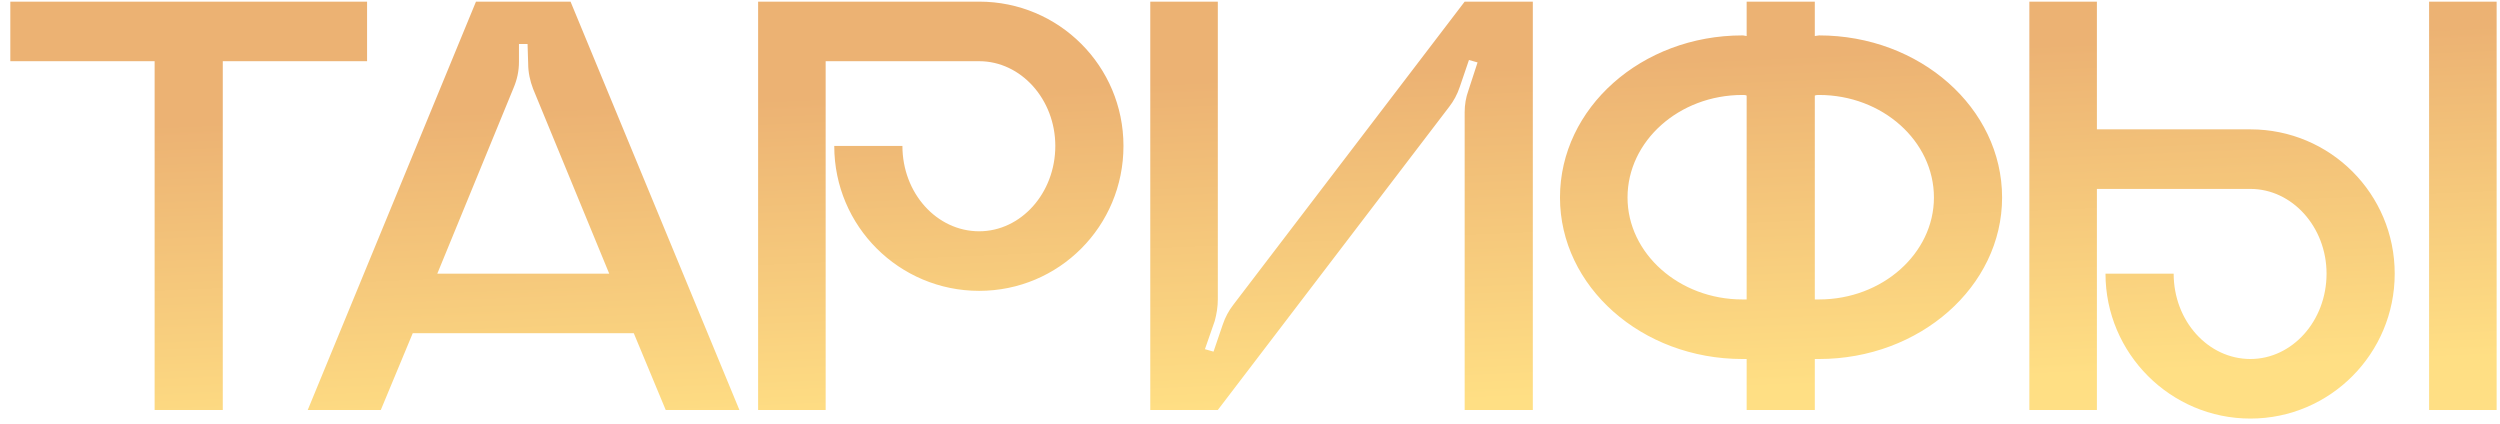
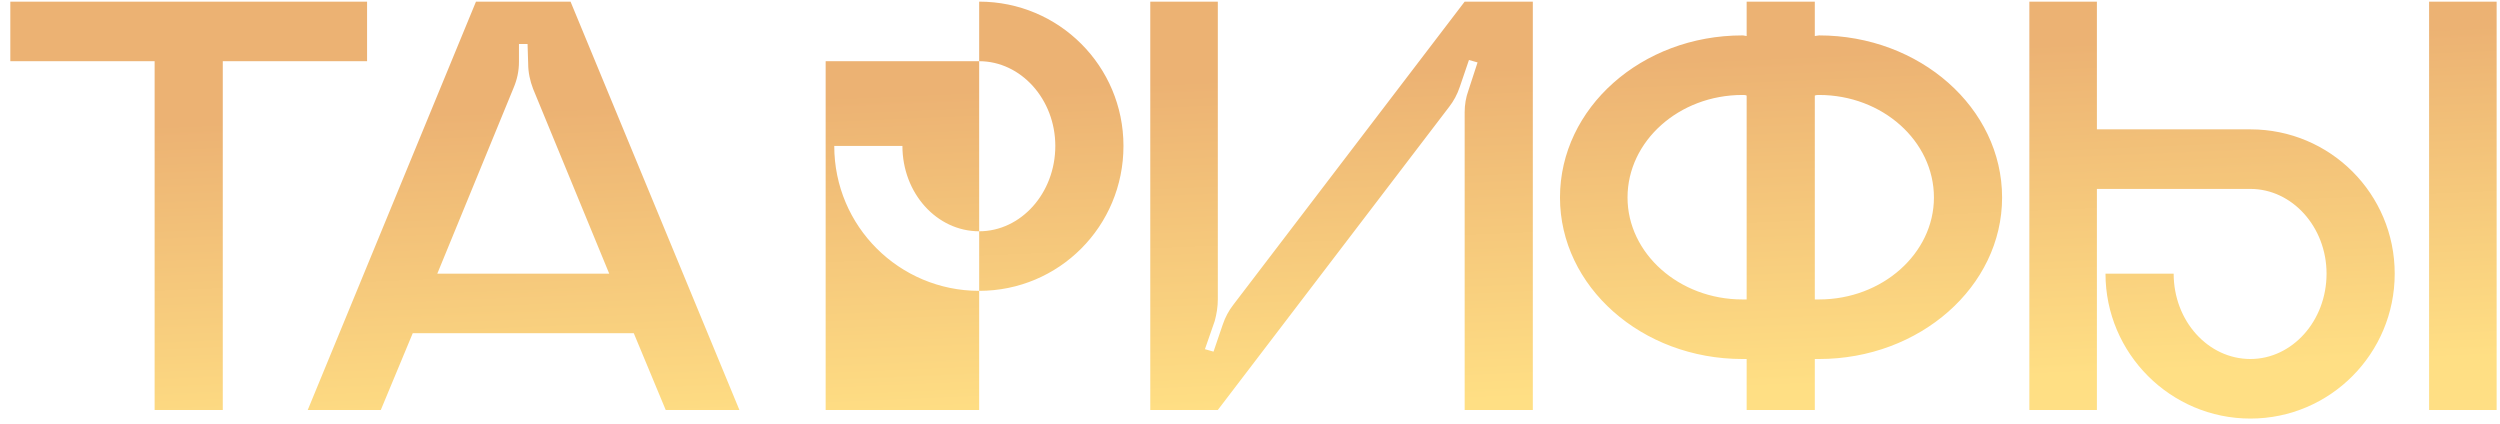
<svg xmlns="http://www.w3.org/2000/svg" width="171" height="29" viewBox="0 0 171 29" fill="none">
-   <path d="M0.706 0.112H25.108V4.186H15.238V28.042H10.576V4.186H0.706V0.112ZM39.025 0.112L50.575 28.042H45.535L43.351 22.792H28.231L26.047 28.042H21.049L32.557 0.112H39.025ZM29.911 18.718H41.671L36.463 6.076C36.253 5.53 36.127 4.942 36.127 4.354L36.085 3.01H35.497V4.228C35.497 4.858 35.371 5.446 35.119 6.034L29.911 18.718ZM66.975 0.112C72.435 0.112 76.845 4.522 76.845 9.982C76.845 15.484 72.435 19.894 66.975 19.894C61.515 19.894 57.063 15.484 57.063 9.982H61.725C61.725 13.216 64.077 15.82 66.975 15.82C69.831 15.82 72.183 13.216 72.183 9.982C72.183 6.79 69.831 4.186 66.975 4.186H56.475V28.042H51.855V0.112H66.975ZM100.183 0.112H104.845V28.042H100.183V7.672C100.183 7.168 100.267 6.664 100.435 6.202L101.065 4.27L100.477 4.102L99.847 5.95C99.679 6.454 99.427 6.916 99.133 7.294L83.299 28.042H78.679V0.112H83.299V20.482C83.299 20.986 83.215 21.49 83.089 21.952L82.417 23.884L83.005 24.052L83.635 22.204C83.803 21.7 84.055 21.238 84.349 20.86L100.183 0.112ZM124.427 2.422C131.315 2.422 136.943 7.378 136.943 13.51C136.943 19.6 131.315 24.556 124.427 24.556C124.343 24.556 124.217 24.556 124.133 24.556V28.042H119.471V24.556C119.387 24.556 119.303 24.556 119.177 24.556C112.289 24.556 106.703 19.6 106.703 13.51C106.703 7.378 112.289 2.422 119.177 2.422C119.303 2.422 119.387 2.464 119.471 2.464V0.112H124.133V2.464C124.217 2.464 124.343 2.422 124.427 2.422ZM119.471 20.482V6.538C119.387 6.496 119.303 6.496 119.177 6.496C114.851 6.496 111.323 9.646 111.323 13.51C111.323 17.332 114.851 20.482 119.177 20.482C119.303 20.482 119.387 20.482 119.471 20.482ZM124.427 20.482C128.753 20.482 132.281 17.332 132.281 13.51C132.281 9.646 128.753 6.496 124.427 6.496C124.343 6.496 124.217 6.496 124.133 6.538V20.482C124.217 20.482 124.343 20.482 124.427 20.482ZM170.77 28.042H166.15V0.112H170.77V28.042ZM153.928 8.848C159.388 8.848 163.798 13.258 163.798 18.718C163.798 24.178 159.388 28.63 153.928 28.63C148.468 28.63 144.016 24.178 144.016 18.718H148.678C148.678 21.952 151.03 24.556 153.928 24.556C156.784 24.556 159.136 21.952 159.136 18.718C159.136 15.526 156.784 12.922 153.928 12.922H143.428V28.042H138.808V0.112H143.428V8.848H153.928Z" fill="url(#paint0_linear_886_6)" />
+   <path d="M0.706 0.112H25.108V4.186H15.238V28.042H10.576V4.186H0.706V0.112ZM39.025 0.112L50.575 28.042H45.535L43.351 22.792H28.231L26.047 28.042H21.049L32.557 0.112H39.025ZM29.911 18.718H41.671L36.463 6.076C36.253 5.53 36.127 4.942 36.127 4.354L36.085 3.01H35.497V4.228C35.497 4.858 35.371 5.446 35.119 6.034L29.911 18.718ZM66.975 0.112C72.435 0.112 76.845 4.522 76.845 9.982C76.845 15.484 72.435 19.894 66.975 19.894C61.515 19.894 57.063 15.484 57.063 9.982H61.725C61.725 13.216 64.077 15.82 66.975 15.82C69.831 15.82 72.183 13.216 72.183 9.982C72.183 6.79 69.831 4.186 66.975 4.186H56.475V28.042H51.855H66.975ZM100.183 0.112H104.845V28.042H100.183V7.672C100.183 7.168 100.267 6.664 100.435 6.202L101.065 4.27L100.477 4.102L99.847 5.95C99.679 6.454 99.427 6.916 99.133 7.294L83.299 28.042H78.679V0.112H83.299V20.482C83.299 20.986 83.215 21.49 83.089 21.952L82.417 23.884L83.005 24.052L83.635 22.204C83.803 21.7 84.055 21.238 84.349 20.86L100.183 0.112ZM124.427 2.422C131.315 2.422 136.943 7.378 136.943 13.51C136.943 19.6 131.315 24.556 124.427 24.556C124.343 24.556 124.217 24.556 124.133 24.556V28.042H119.471V24.556C119.387 24.556 119.303 24.556 119.177 24.556C112.289 24.556 106.703 19.6 106.703 13.51C106.703 7.378 112.289 2.422 119.177 2.422C119.303 2.422 119.387 2.464 119.471 2.464V0.112H124.133V2.464C124.217 2.464 124.343 2.422 124.427 2.422ZM119.471 20.482V6.538C119.387 6.496 119.303 6.496 119.177 6.496C114.851 6.496 111.323 9.646 111.323 13.51C111.323 17.332 114.851 20.482 119.177 20.482C119.303 20.482 119.387 20.482 119.471 20.482ZM124.427 20.482C128.753 20.482 132.281 17.332 132.281 13.51C132.281 9.646 128.753 6.496 124.427 6.496C124.343 6.496 124.217 6.496 124.133 6.538V20.482C124.217 20.482 124.343 20.482 124.427 20.482ZM170.77 28.042H166.15V0.112H170.77V28.042ZM153.928 8.848C159.388 8.848 163.798 13.258 163.798 18.718C163.798 24.178 159.388 28.63 153.928 28.63C148.468 28.63 144.016 24.178 144.016 18.718H148.678C148.678 21.952 151.03 24.556 153.928 24.556C156.784 24.556 159.136 21.952 159.136 18.718C159.136 15.526 156.784 12.922 153.928 12.922H143.428V28.042H138.808V0.112H143.428V8.848H153.928Z" fill="url(#paint0_linear_886_6)" />
  <defs>
    <linearGradient id="paint0_linear_886_6" x1="52.729" y1="6.737" x2="53.698" y2="29.422" gradientUnits="userSpaceOnUse">
      <stop stop-color="#ECB273" />
      <stop offset="1" stop-color="#FFDF84" />
    </linearGradient>
  </defs>
</svg>